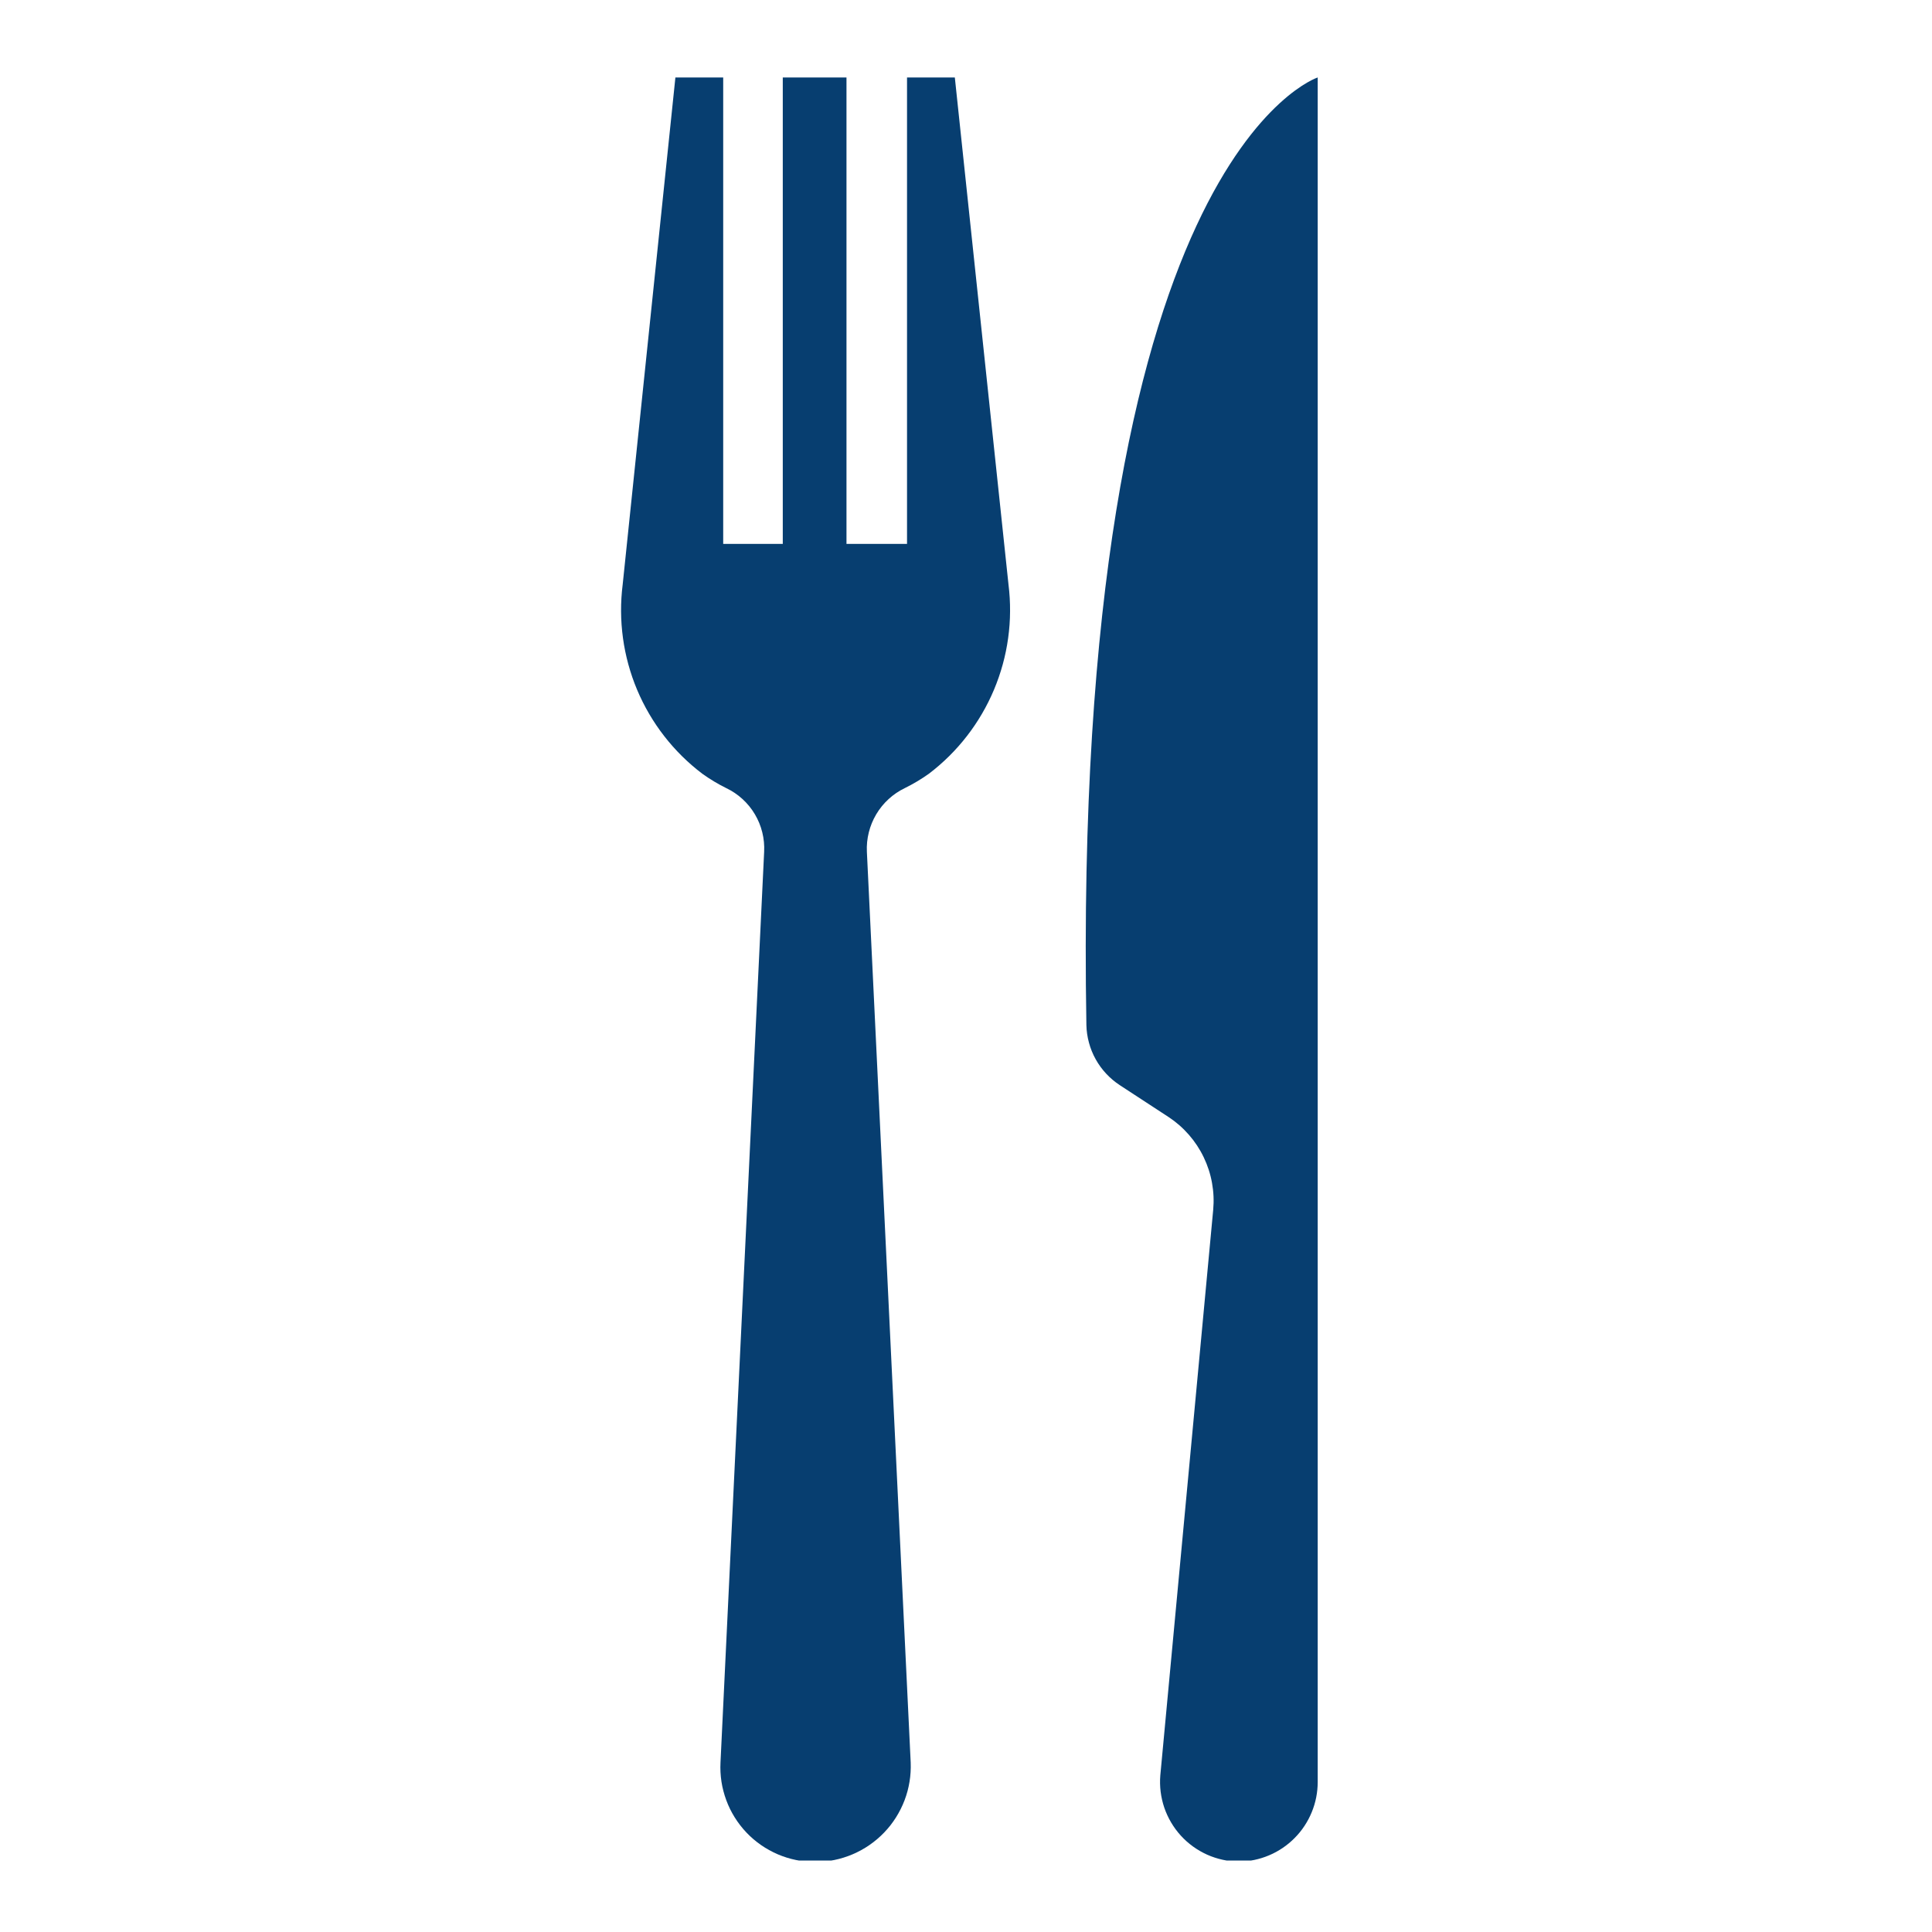
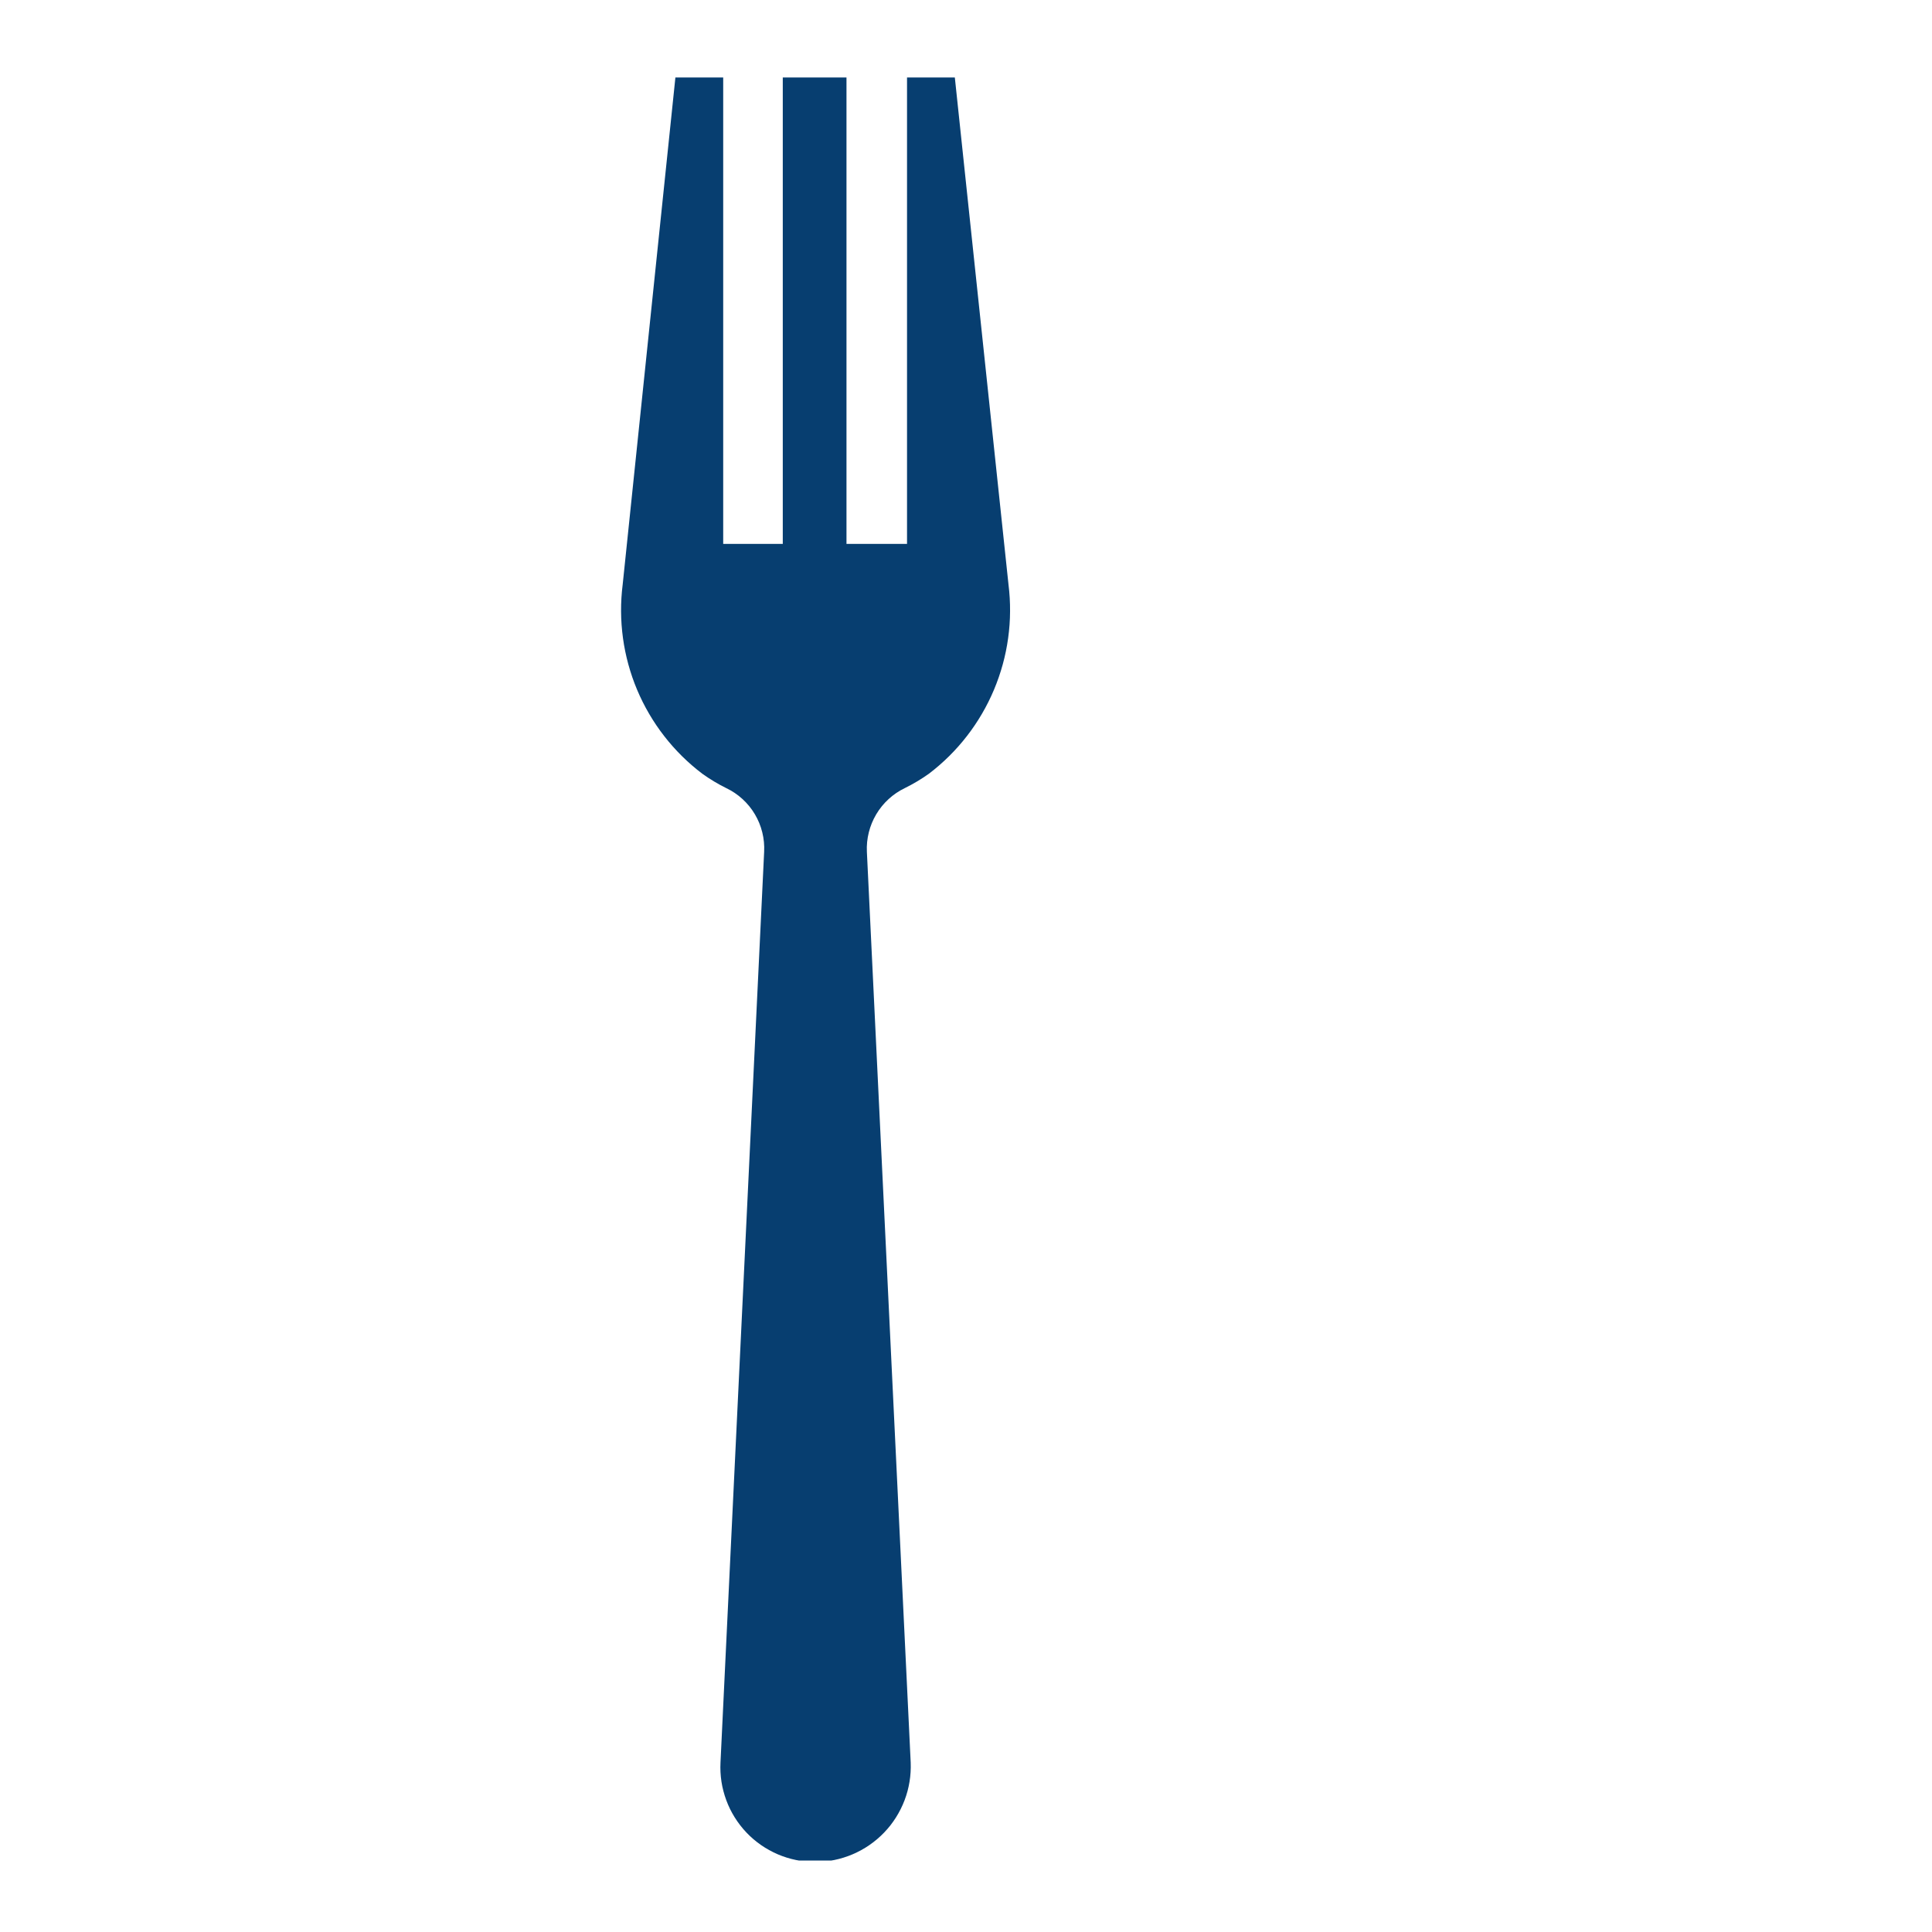
<svg xmlns="http://www.w3.org/2000/svg" width="100%" height="100%" viewBox="0 0 480 480" version="1.1" xml:space="preserve" style="fill-rule:evenodd;clip-rule:evenodd;stroke-linejoin:round;stroke-miterlimit:2;">
  <g>
    <clipPath id="_clip1">
      <rect x="269.333" y="19.245" width="58.12" height="443" />
    </clipPath>
    <g clip-path="url(#_clip1)">
-       <path d="M327.38,19.245C327.38,19.245 266.193,39.036 269.911,254.651C269.943,256.146 270.156,257.609 270.547,259.047C270.932,260.49 271.49,261.859 272.214,263.161C272.938,264.464 273.807,265.661 274.828,266.755C275.844,267.844 276.974,268.797 278.224,269.615L290.333,277.526C292.214,278.766 293.891,280.234 295.375,281.932C296.854,283.625 298.083,285.484 299.057,287.516C300.031,289.542 300.724,291.661 301.12,293.88C301.521,296.094 301.62,298.323 301.417,300.563L288.276,441.099C288.219,441.776 288.198,442.453 288.214,443.13C288.229,443.807 288.276,444.484 288.359,445.156C288.443,445.828 288.563,446.495 288.714,447.156C288.865,447.818 289.047,448.469 289.266,449.109C289.484,449.75 289.74,450.38 290.021,450.995C290.302,451.609 290.62,452.208 290.964,452.792C291.307,453.375 291.682,453.938 292.083,454.484C292.484,455.031 292.917,455.552 293.37,456.052C293.828,456.552 294.307,457.031 294.813,457.484C295.323,457.932 295.849,458.359 296.396,458.755C296.948,459.151 297.516,459.521 298.099,459.859C298.688,460.198 299.292,460.505 299.906,460.786C300.526,461.063 301.156,461.307 301.802,461.516C302.443,461.729 303.099,461.906 303.76,462.052C304.422,462.198 305.089,462.313 305.76,462.385C306.438,462.464 307.109,462.505 307.786,462.51C309.078,462.5 310.359,462.359 311.62,462.099C312.885,461.833 314.109,461.453 315.302,460.948C316.49,460.448 317.62,459.833 318.688,459.109C319.755,458.385 320.745,457.563 321.651,456.646C322.563,455.729 323.375,454.734 324.083,453.656C324.797,452.578 325.401,451.443 325.891,450.25C326.385,449.057 326.755,447.828 327.005,446.563C327.255,445.292 327.38,444.016 327.38,442.724L327.38,19.245Z" style="fill:rgb(7,62,112);fill-rule:nonzero;" />
-     </g>
+       </g>
  </g>
  <g>
    <clipPath id="_clip2">
      <rect x="153.333" y="19.245" width="98.667" height="443" />
    </clipPath>
    <g clip-path="url(#_clip2)">
      <path d="M210.307,135.13L225.349,135.13L225.349,19.245L237.224,19.245L250.557,145.224C250.833,147.432 250.964,149.651 250.948,151.88C250.938,154.109 250.776,156.328 250.469,158.536C250.167,160.745 249.719,162.922 249.13,165.068C248.536,167.219 247.813,169.318 246.948,171.375C246.083,173.427 245.089,175.417 243.964,177.339C242.839,179.266 241.594,181.109 240.229,182.87C238.865,184.63 237.391,186.297 235.807,187.865C234.224,189.432 232.547,190.891 230.771,192.24C228.875,193.589 226.88,194.776 224.797,195.802C223.318,196.516 221.979,197.422 220.771,198.531C219.563,199.635 218.542,200.891 217.703,202.302C216.87,203.708 216.25,205.208 215.854,206.797C215.458,208.385 215.297,209.995 215.375,211.63L226.26,437.896C226.292,438.693 226.281,439.49 226.234,440.286C226.188,441.083 226.099,441.875 225.969,442.661C225.844,443.448 225.672,444.229 225.469,445C225.26,445.771 225.016,446.531 224.734,447.276C224.448,448.021 224.13,448.75 223.771,449.464C223.417,450.177 223.021,450.87 222.594,451.547C222.172,452.219 221.708,452.87 221.219,453.5C220.724,454.125 220.203,454.729 219.651,455.302C219.094,455.88 218.516,456.427 217.906,456.943C217.297,457.458 216.667,457.943 216.01,458.396C215.354,458.849 214.677,459.266 213.974,459.651C213.276,460.036 212.557,460.385 211.823,460.698C211.089,461.01 210.344,461.286 209.578,461.521C208.818,461.76 208.047,461.958 207.266,462.115C206.484,462.276 205.693,462.396 204.901,462.474C204.109,462.552 203.313,462.594 202.51,462.594C201.719,462.594 200.922,462.552 200.13,462.474C199.344,462.396 198.557,462.276 197.776,462.115C197,461.958 196.229,461.76 195.469,461.521C194.708,461.281 193.964,461.01 193.234,460.698C192.5,460.38 191.786,460.031 191.094,459.646C190.396,459.26 189.724,458.844 189.068,458.391C188.417,457.938 187.786,457.448 187.182,456.932C186.578,456.417 186.005,455.87 185.453,455.292C184.906,454.714 184.391,454.115 183.901,453.484C183.417,452.854 182.958,452.203 182.542,451.531C182.12,450.854 181.734,450.161 181.38,449.448C181.031,448.734 180.719,448.005 180.443,447.255C180.167,446.51 179.927,445.755 179.729,444.984C179.526,444.214 179.365,443.438 179.245,442.651C179.125,441.865 179.047,441.073 179.005,440.276C178.964,439.484 178.964,438.688 179.005,437.896L189.849,211.63C189.932,209.995 189.781,208.38 189.385,206.786C188.995,205.198 188.375,203.698 187.536,202.286C186.703,200.88 185.677,199.625 184.464,198.516C183.255,197.411 181.906,196.505 180.427,195.802C178.354,194.776 176.375,193.589 174.495,192.24C172.714,190.891 171.036,189.438 169.448,187.87C167.865,186.302 166.385,184.641 165.021,182.88C163.651,181.12 162.406,179.276 161.281,177.354C160.151,175.427 159.156,173.438 158.292,171.385C157.427,169.328 156.703,167.229 156.115,165.078C155.526,162.927 155.078,160.75 154.776,158.536C154.474,156.328 154.313,154.109 154.302,151.88C154.292,149.651 154.422,147.432 154.703,145.224L167.802,19.245L179.677,19.245L179.677,135.13L194.479,135.13L194.479,19.245L210.307,19.245L210.307,135.13Z" style="fill:rgb(7,62,112);fill-rule:nonzero;" />
    </g>
  </g>
</svg>